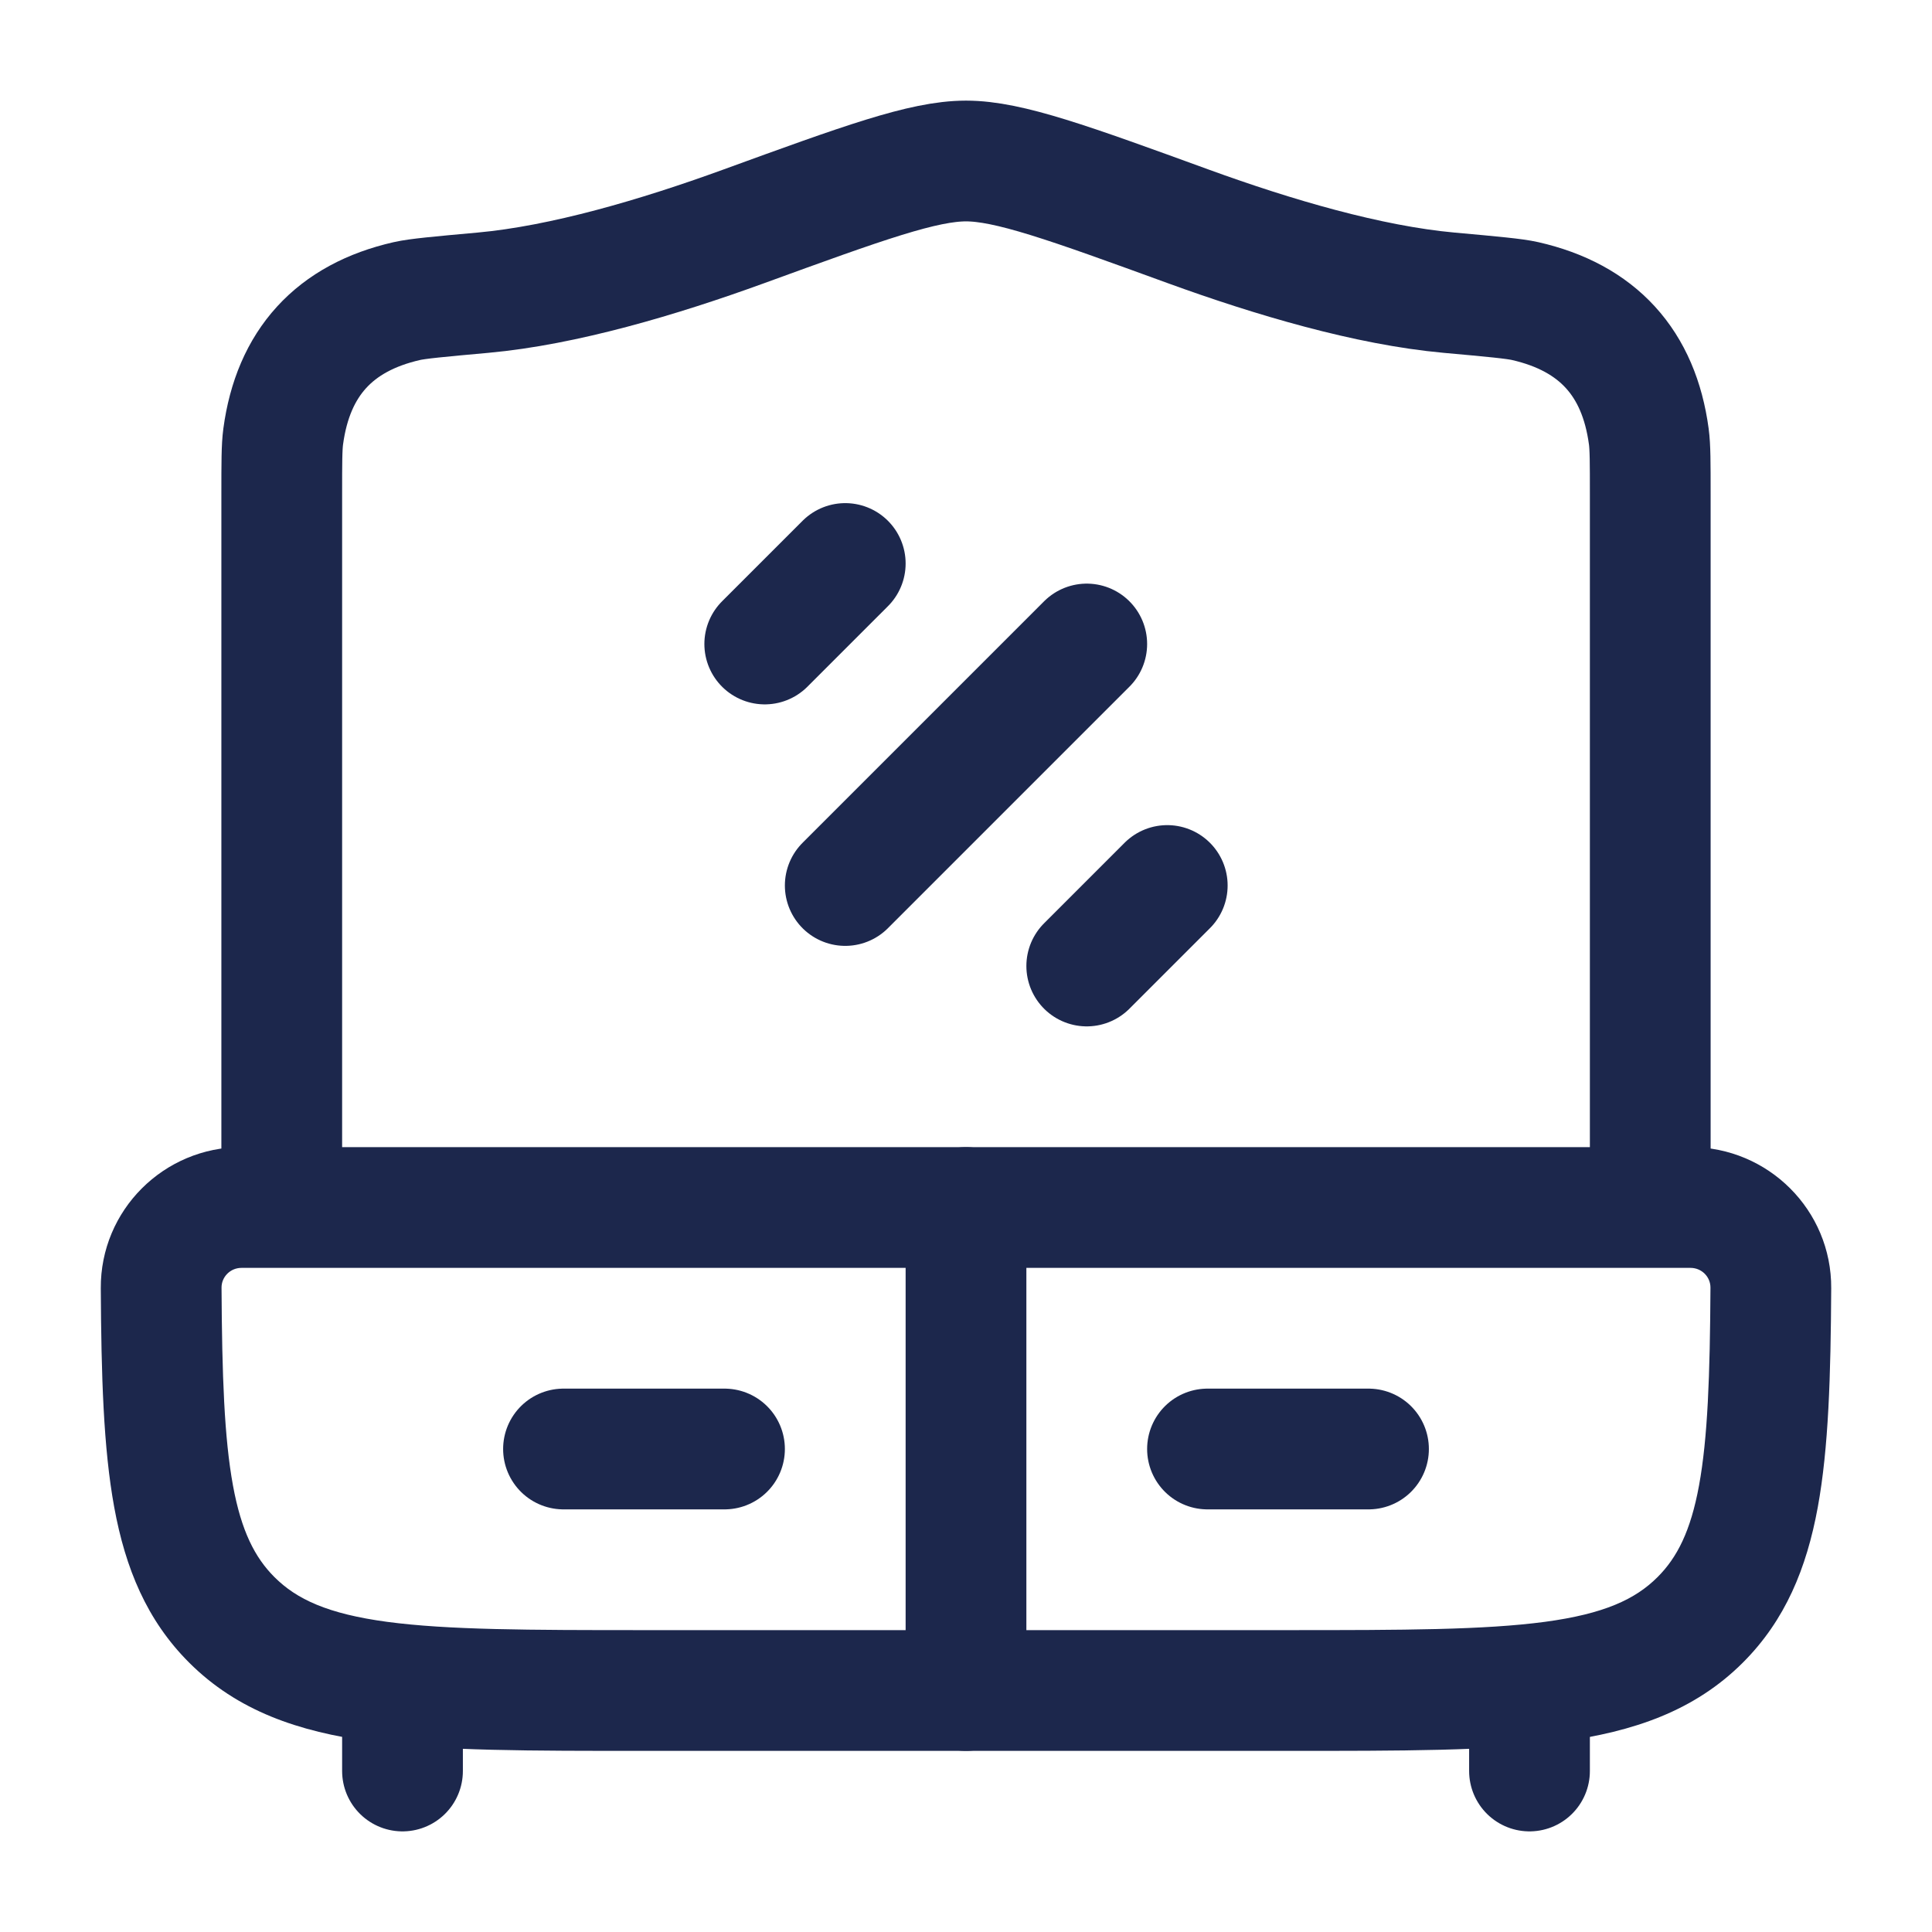
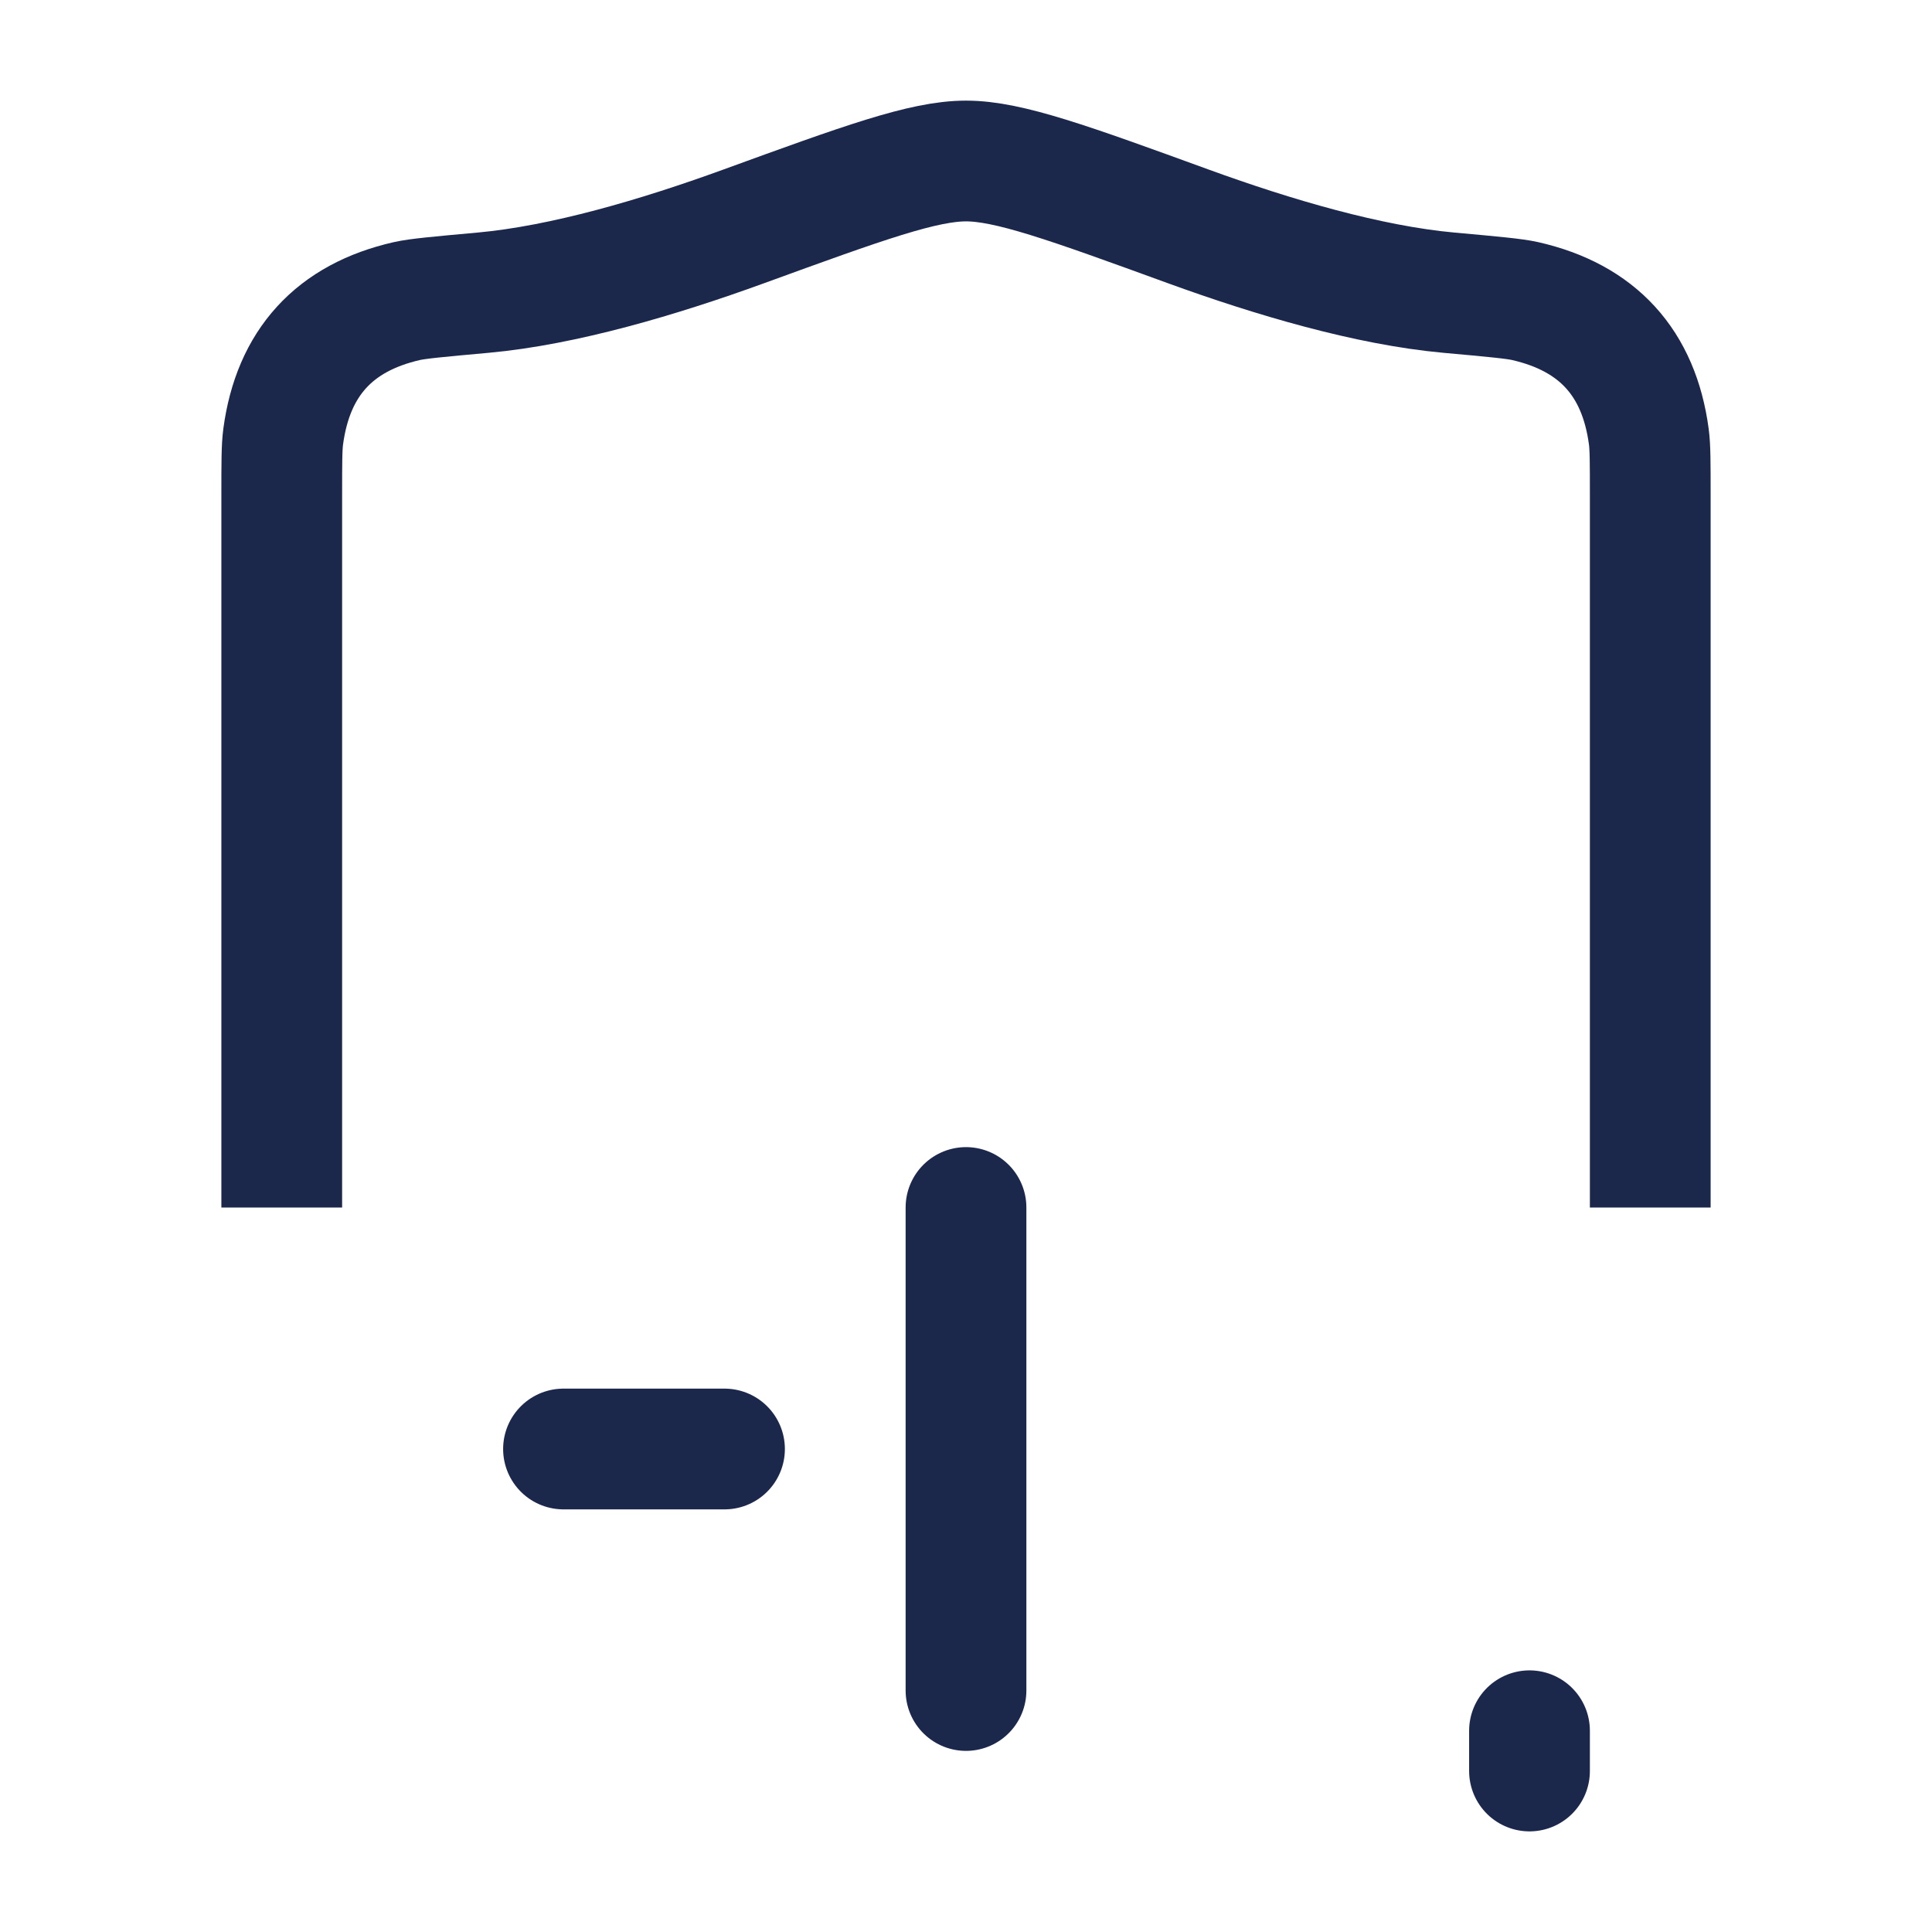
<svg xmlns="http://www.w3.org/2000/svg" width="800px" height="800px" viewBox="0 0 24 24" fill="none">
-   <path d="M19 22V21.5M5 22V21.5" stroke="#1C274C" stroke-width="1.5" stroke-linecap="round" />
+   <path d="M19 22V21.5M5 22" stroke="#1C274C" stroke-width="1.5" stroke-linecap="round" />
  <path d="M12 21V15" stroke="#1C274C" stroke-width="1.5" stroke-linecap="round" />
-   <path d="M2.879 20.121L2.348 20.652H2.348L2.879 20.121ZM2.002 16L1.252 16.004L2.002 16ZM21.121 20.121L21.652 20.652L21.121 20.121ZM21.998 16L22.748 16.004V16.004L21.998 16ZM16 20.25H8V21.75H16V20.25ZM8 20.25C6.565 20.25 5.563 20.248 4.808 20.147C4.074 20.048 3.686 19.868 3.409 19.591L2.348 20.652C2.95 21.254 3.708 21.512 4.608 21.634C5.487 21.752 6.607 21.75 8 21.75V20.25ZM1.252 16.004C1.258 17.086 1.284 17.987 1.419 18.724C1.558 19.482 1.823 20.127 2.348 20.652L3.409 19.591C3.166 19.348 2.998 19.02 2.894 18.453C2.786 17.864 2.758 17.089 2.752 15.996L1.252 16.004ZM16 21.75C17.393 21.75 18.513 21.752 19.392 21.634C20.292 21.512 21.05 21.254 21.652 20.652L20.591 19.591C20.314 19.868 19.926 20.048 19.192 20.147C18.436 20.248 17.435 20.25 16 20.25V21.75ZM21.248 15.996C21.242 17.089 21.214 17.864 21.106 18.453C21.002 19.02 20.834 19.348 20.591 19.591L21.652 20.652C22.177 20.127 22.442 19.482 22.581 18.724C22.716 17.987 22.742 17.086 22.748 16.004L21.248 15.996ZM3 15.75H21V14.25H3V15.75ZM22.748 16.004C22.754 15.032 21.964 14.25 21 14.25V15.75C21.14 15.75 21.249 15.863 21.248 15.996L22.748 16.004ZM2.752 15.996C2.751 15.863 2.86 15.75 3 15.75V14.25C2.036 14.25 1.246 15.032 1.252 16.004L2.752 15.996Z" fill="#1C274C" />
  <path d="M20.5 15V6.138C20.5 5.75 20.5 5.556 20.482 5.423C20.359 4.507 19.846 3.945 18.945 3.74C18.814 3.71 18.543 3.685 18 3.636C16.998 3.545 15.817 3.196 14.769 2.815C13.275 2.271 12.529 2 12 2C11.471 2 10.725 2.271 9.231 2.815C8.183 3.196 7.002 3.545 6 3.636C5.457 3.685 5.186 3.71 5.055 3.74C4.154 3.945 3.641 4.507 3.518 5.423C3.5 5.556 3.5 5.75 3.5 6.138V15" stroke="#1C274C" stroke-width="1.5" />
-   <path d="M15 18L17 18" stroke="#1C274C" stroke-width="1.5" stroke-linecap="round" />
  <path d="M7 18L9 18" stroke="#1C274C" stroke-width="1.5" stroke-linecap="round" />
-   <path d="M14.5 11L13.5 12M13.5 8L10.5 11M10.5 7L9.5 8" stroke="#1C274C" stroke-width="1.5" stroke-linecap="round" />
</svg>